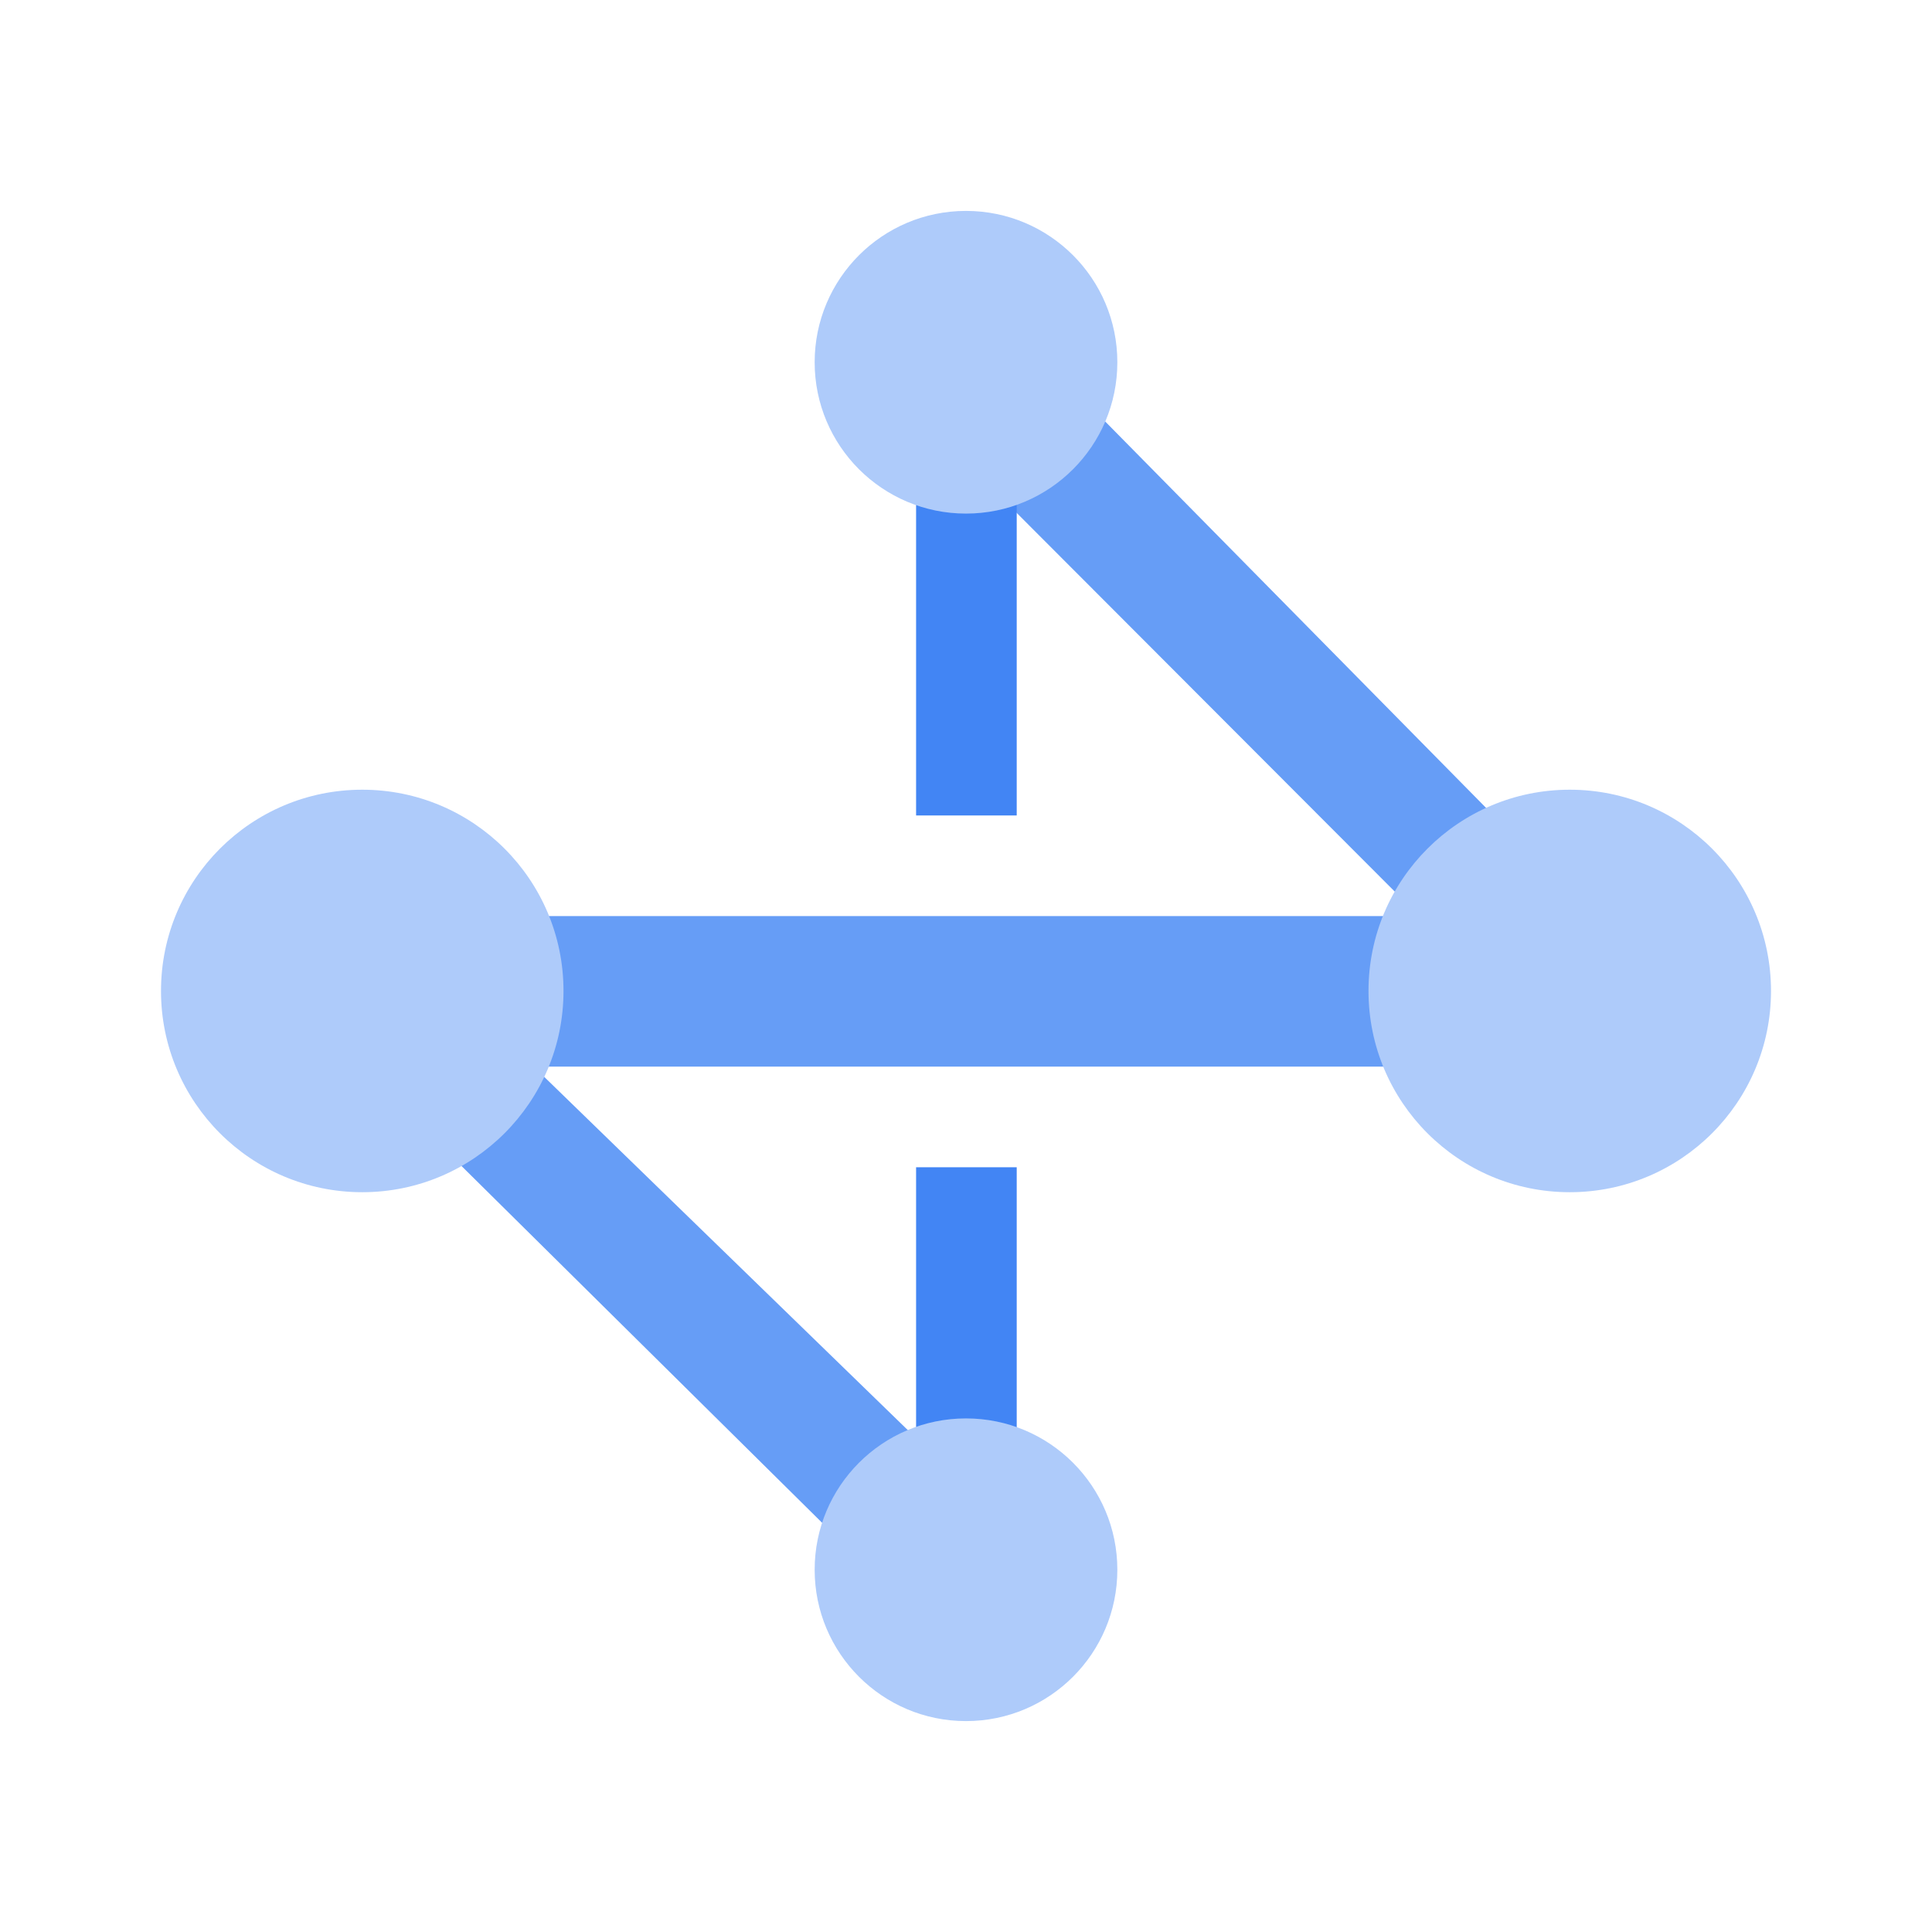
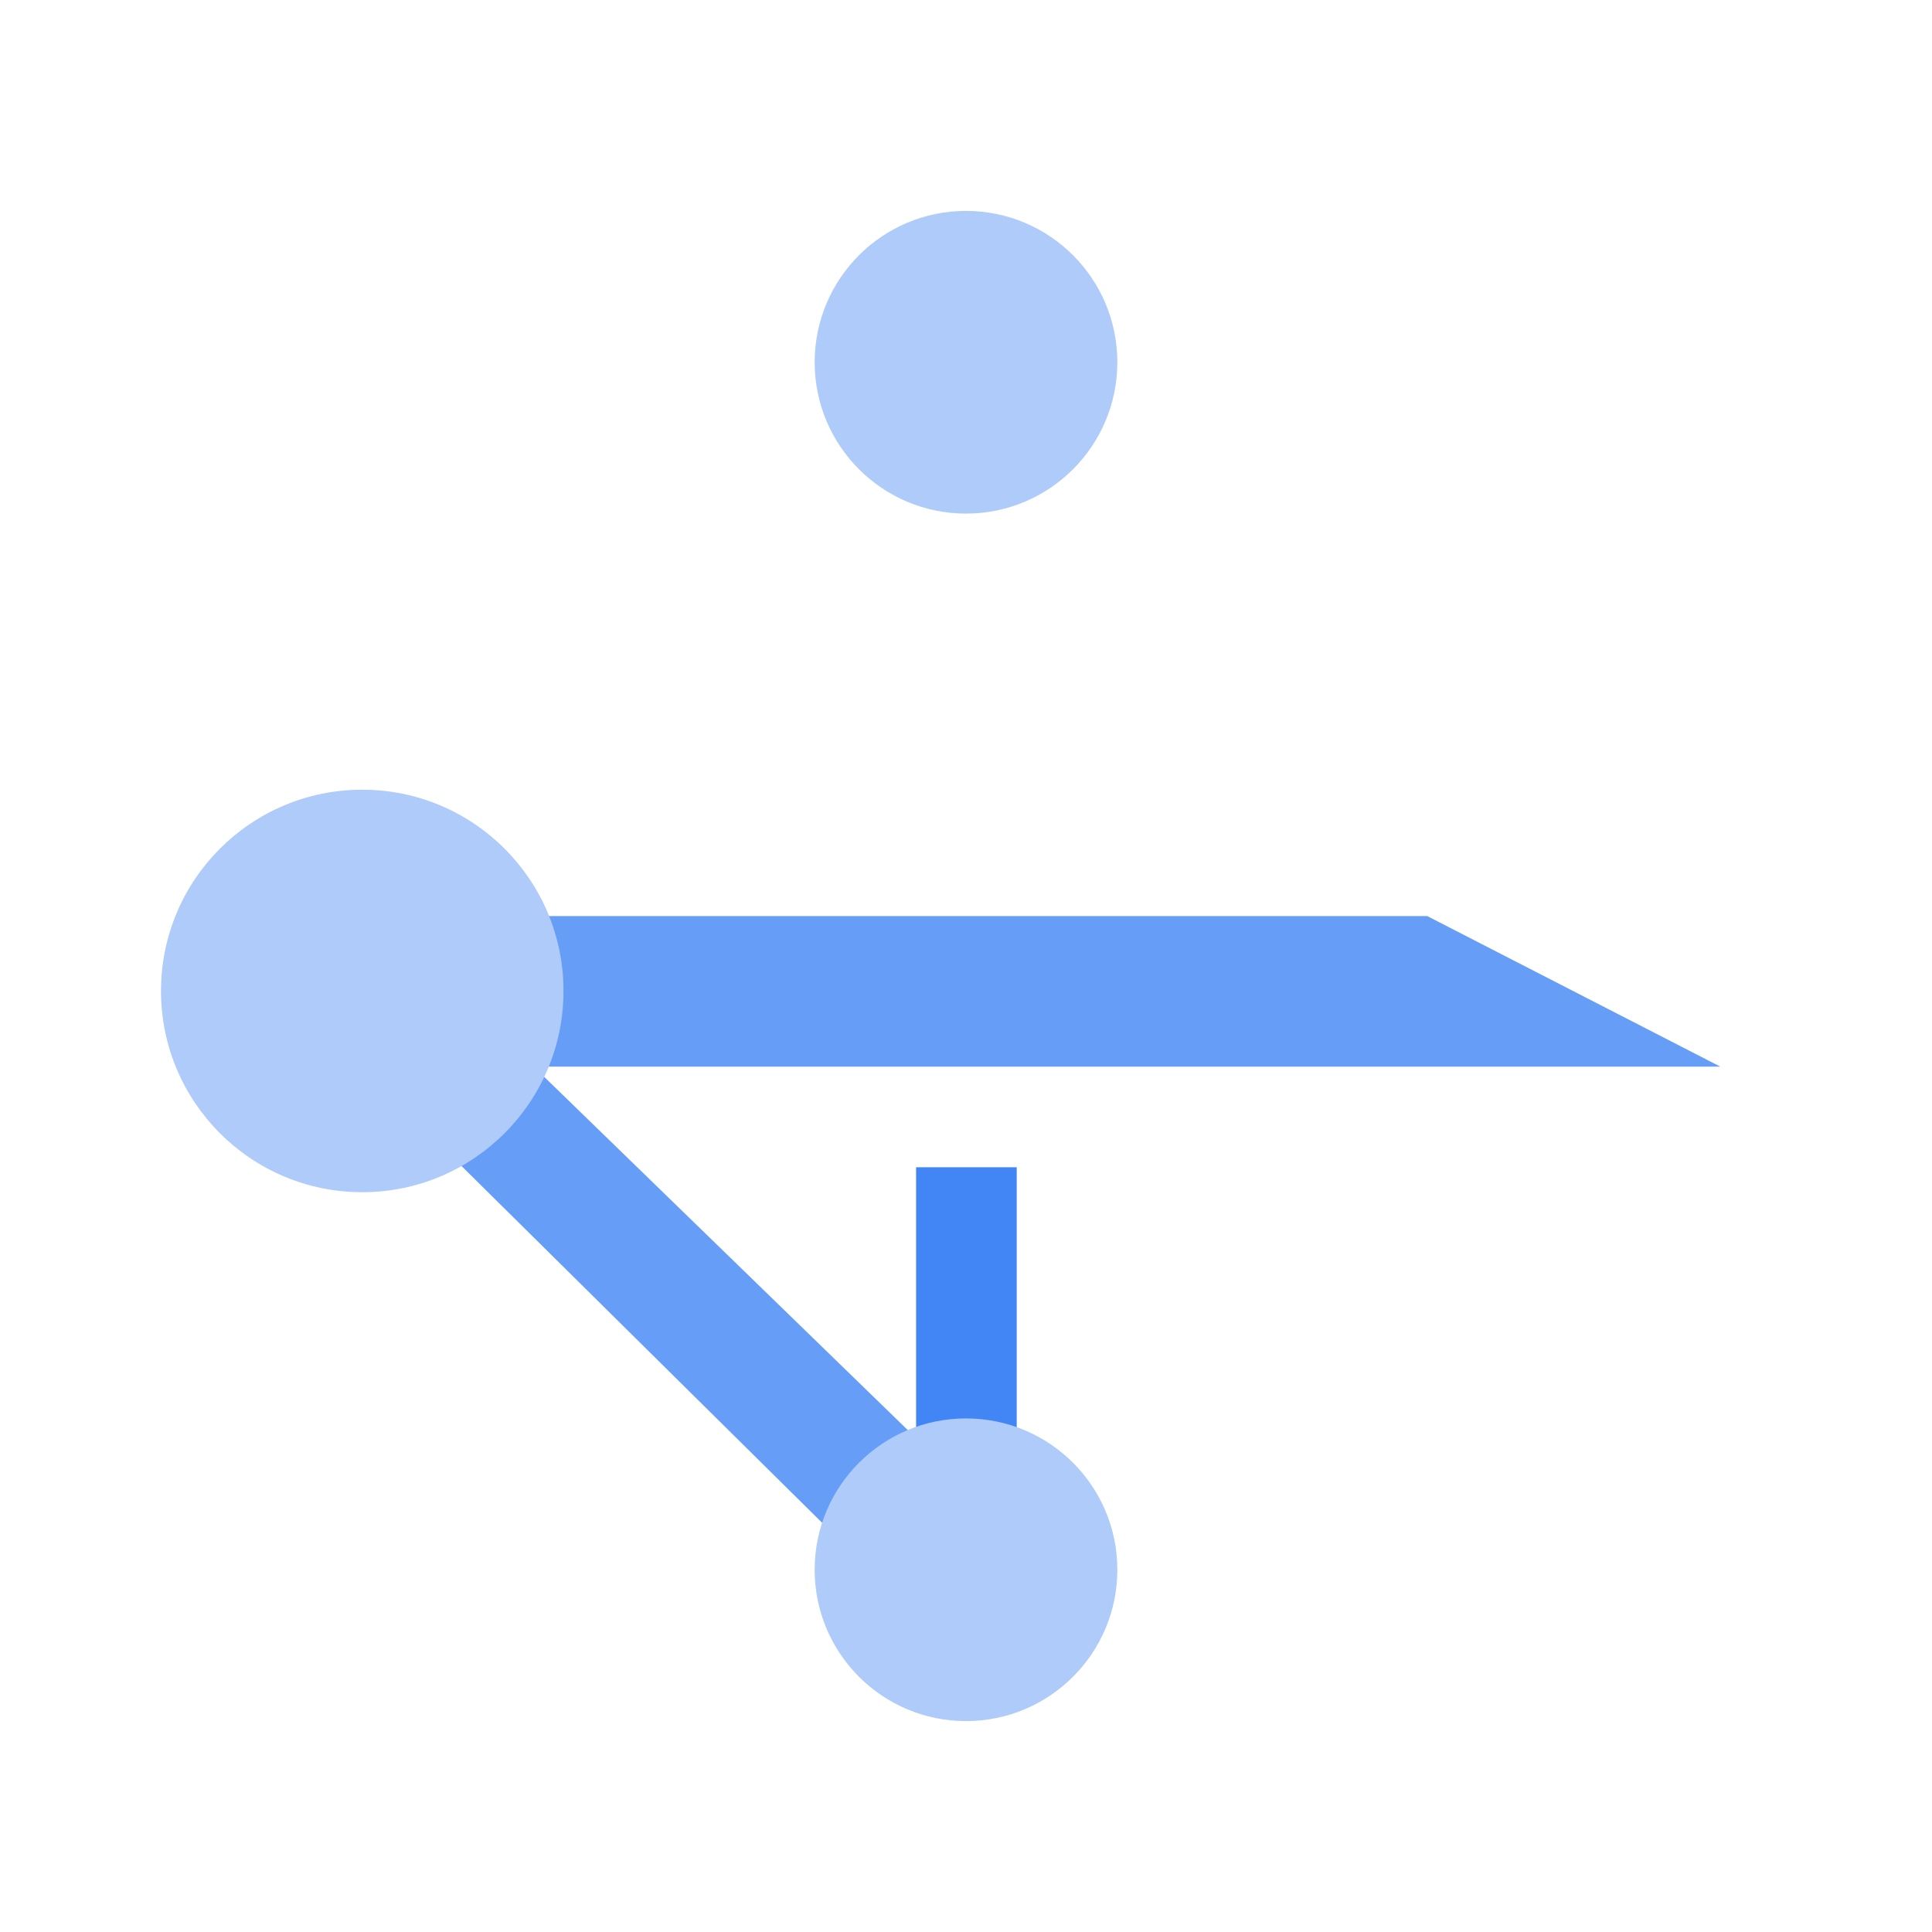
<svg xmlns="http://www.w3.org/2000/svg" width="800px" height="800px" viewBox="0 0 24 24">
  <defs>
    <style>.cls-1{fill:#669df6;fill-rule:evenodd;}.cls-2{fill:#4285f4;}.cls-3{fill:#aecbfa;}</style>
  </defs>
  <title>Icon_24px_Network_Color</title>
  <g data-name="Product Icons">
    <g>
      <polygon class="cls-1" points="4.94 13.7 11.53 20.22 12.62 19.07 6.3 12.93 4.94 13.7" />
-       <polygon class="cls-1" points="12.57 4.06 11.48 5.22 17.69 11.44 19.47 11.06 12.57 4.06" />
-       <rect class="cls-2" x="11.38" y="5.13" width="1.25" height="5" />
      <rect class="cls-2" x="11.38" y="14.5" width="1.25" height="5" />
      <circle id="Oval" class="cls-3" cx="12" cy="4.5" r="1.88" />
      <circle class="cls-3" cx="12" cy="19.5" r="1.88" />
      <polygon class="cls-1" points="2.66 11.38 17.73 11.38 21.37 13.25 6.3 13.25 2.66 11.38" />
      <circle class="cls-3" cx="4.5" cy="12.31" r="2.5" />
-       <circle class="cls-3" cx="19.5" cy="12.31" r="2.5" />
    </g>
  </g>
</svg>